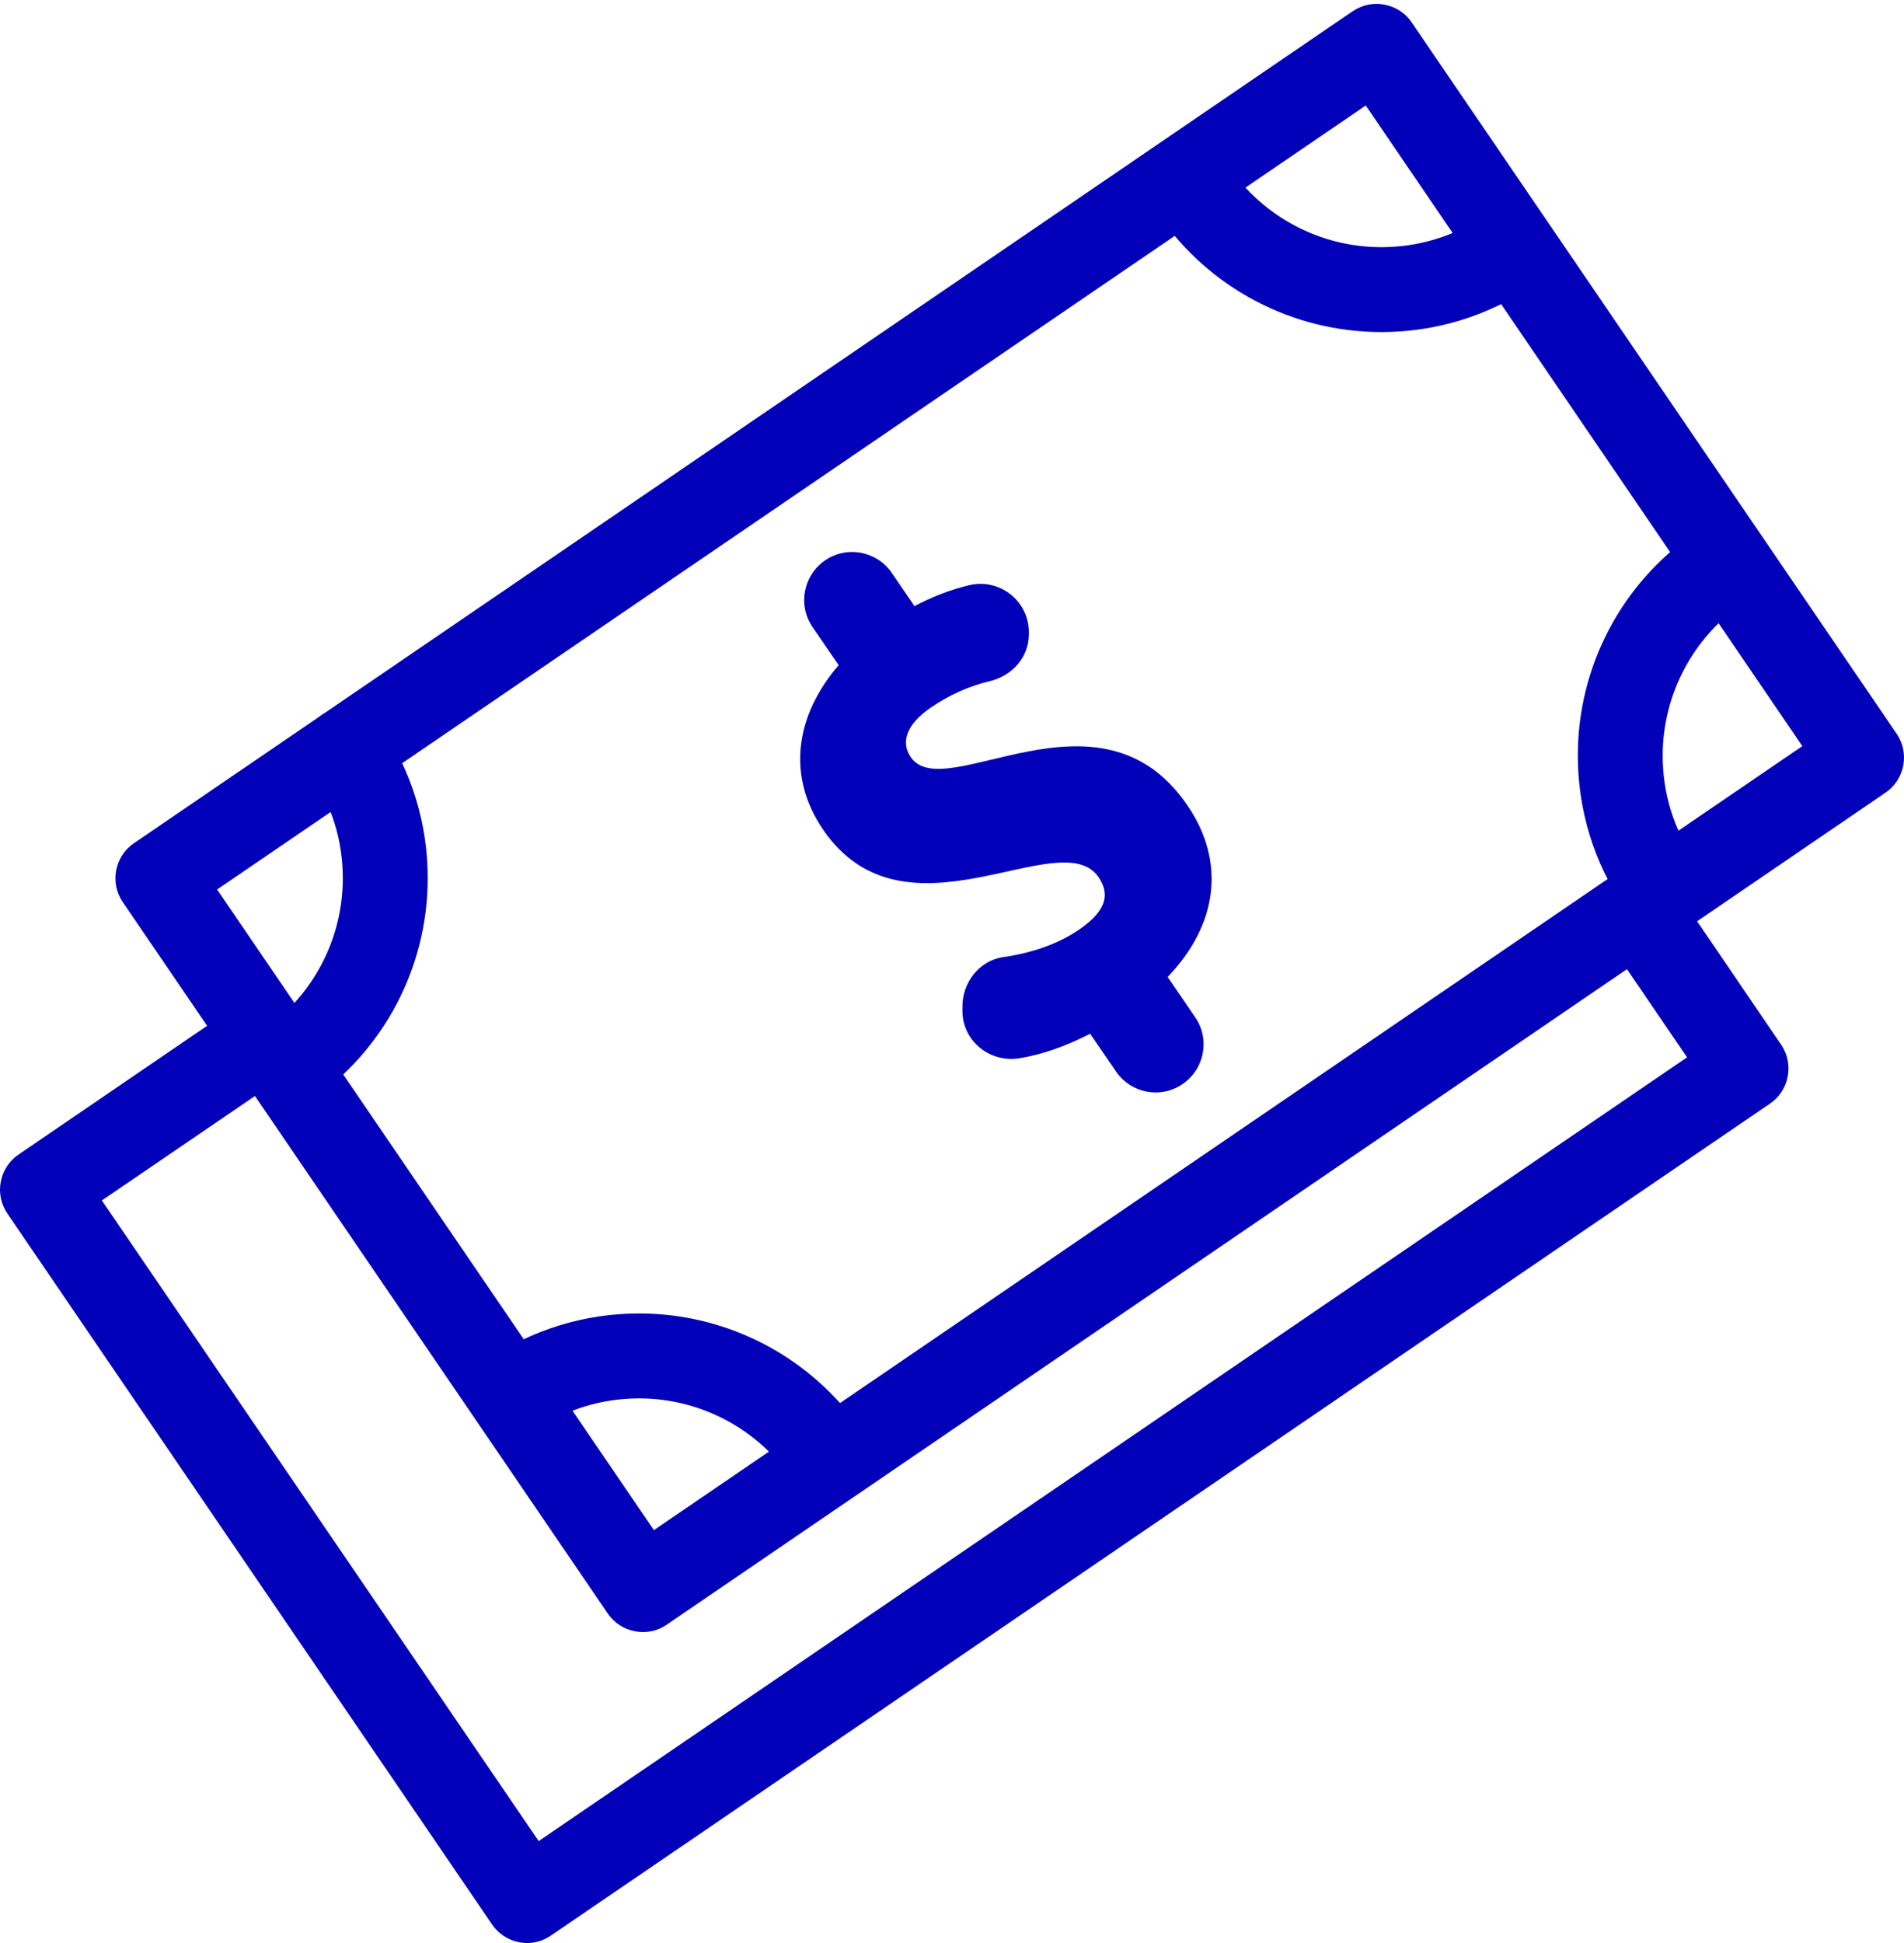
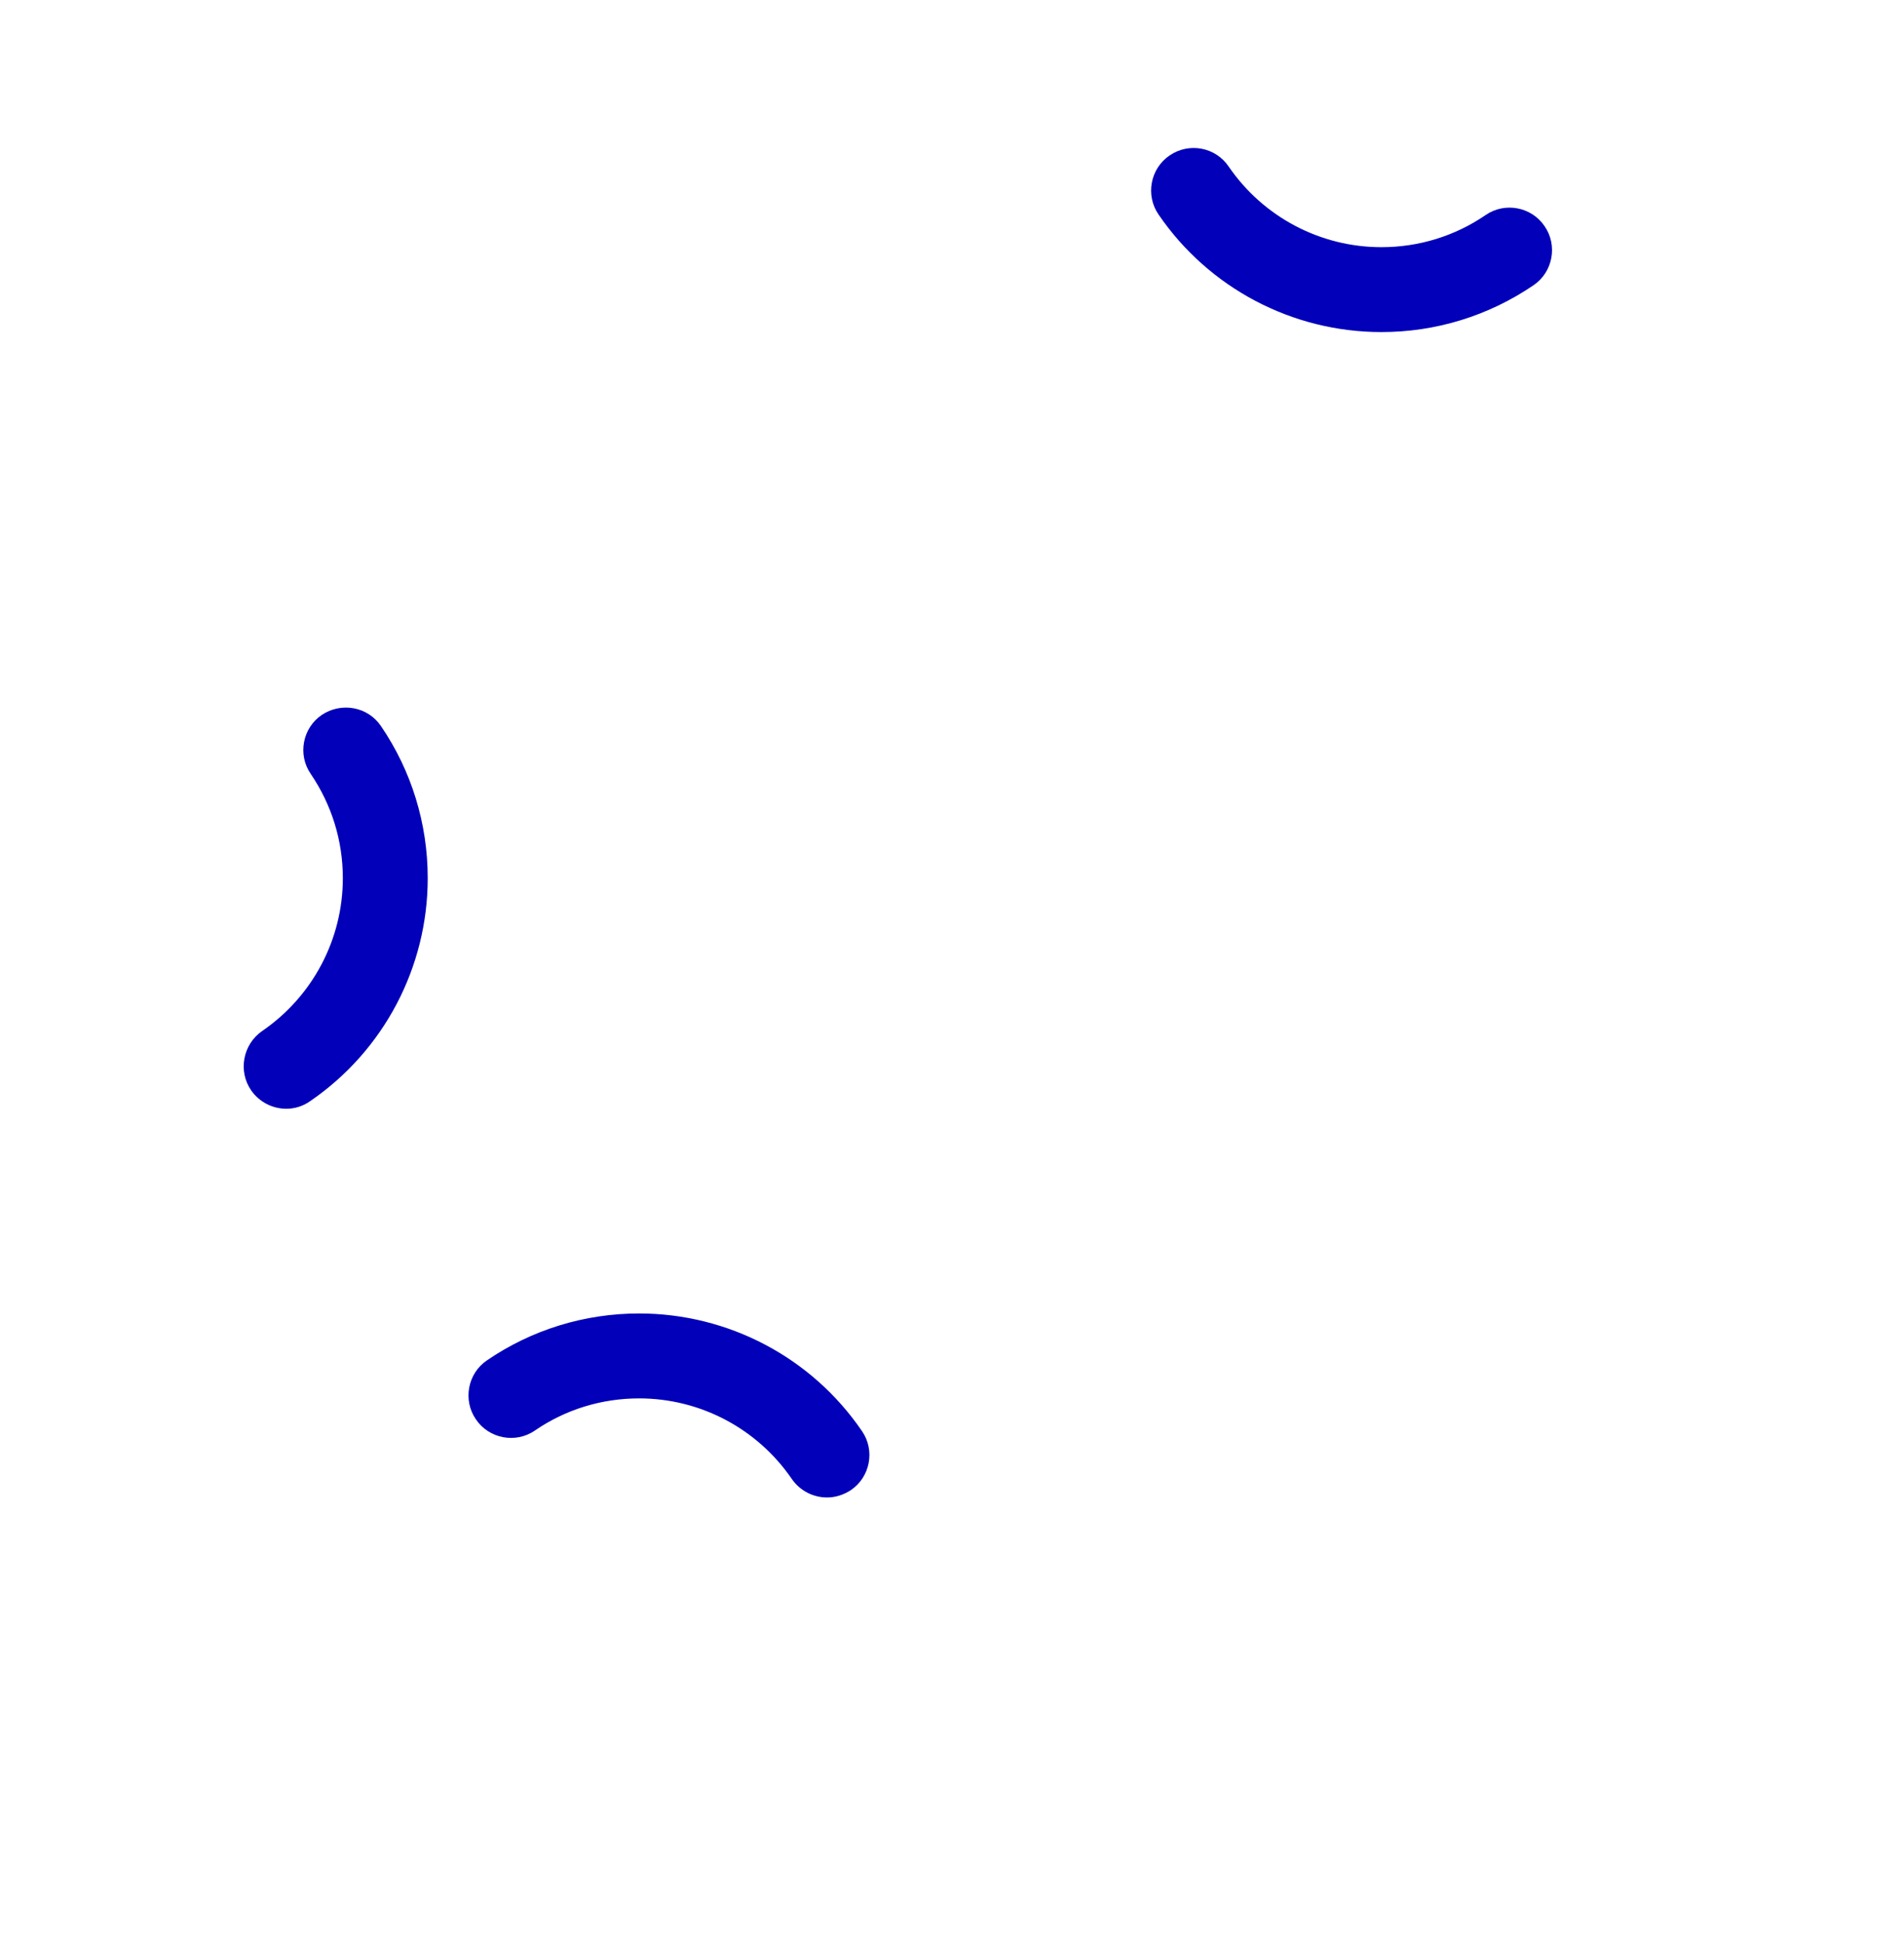
<svg xmlns="http://www.w3.org/2000/svg" width="50" height="51" viewBox="0 0 50 51" fill="none">
-   <path d="M16.882 42.839C16.815 42.839 16.74 42.832 16.673 42.817C16.382 42.765 16.121 42.593 15.957 42.347L3.227 23.683C2.876 23.177 3.01 22.476 3.517 22.133L35.523 0.294C35.769 0.13 36.067 0.063 36.358 0.123C36.649 0.175 36.91 0.346 37.074 0.592L49.804 19.256C50.155 19.763 50.021 20.463 49.514 20.806L17.508 42.645C17.329 42.772 17.105 42.839 16.882 42.839ZM5.701 23.348L17.172 40.163L47.33 19.584L35.866 2.769L5.701 23.348Z" fill="#0200B9" />
-   <path d="M30.663 25.643L31.386 26.702C31.781 27.276 31.632 28.058 31.058 28.453C30.484 28.849 29.702 28.7 29.307 28.125L28.628 27.134C28.002 27.455 27.398 27.671 26.787 27.775C26.012 27.909 25.289 27.343 25.274 26.56V26.448C25.259 25.8 25.714 25.211 26.348 25.122C27.078 25.017 27.771 24.786 28.33 24.406C29.105 23.877 29.128 23.445 28.852 23.027C27.853 21.566 23.776 24.935 21.614 21.775C20.653 20.366 20.884 18.786 22.024 17.459L21.339 16.461C20.944 15.887 21.093 15.104 21.667 14.709C22.241 14.314 23.023 14.463 23.418 15.037L24.015 15.909C24.454 15.678 24.916 15.492 25.431 15.365C26.228 15.164 27.003 15.752 27.018 16.572V16.632C27.026 17.251 26.579 17.743 25.975 17.884C25.438 18.011 24.916 18.25 24.447 18.57C23.813 19.002 23.642 19.479 23.918 19.874C24.797 21.164 28.874 17.758 31.177 21.134C32.184 22.595 31.997 24.257 30.663 25.643Z" fill="#0200B9" />
-   <path d="M13.848 51.001C13.49 51.001 13.14 50.829 12.924 50.516L0.193 31.852C0.029 31.607 -0.038 31.308 0.021 31.018C0.074 30.727 0.245 30.466 0.491 30.302L6.148 26.441C6.655 26.091 7.356 26.225 7.699 26.732C8.049 27.239 7.915 27.939 7.408 28.282L2.675 31.51L14.146 48.325L44.303 27.753L42.097 24.518C41.747 24.011 41.881 23.311 42.388 22.968C42.895 22.617 43.595 22.752 43.938 23.258L46.771 27.418C47.121 27.924 46.987 28.625 46.48 28.968L14.474 50.8C14.28 50.934 14.064 51.001 13.848 51.001Z" fill="#0200B9" />
  <path d="M7.52 29.103C7.162 29.103 6.812 28.931 6.595 28.619C6.245 28.112 6.379 27.411 6.886 27.061C8.213 26.151 9.003 24.653 9.003 23.051C9.003 22.067 8.712 21.128 8.161 20.315C7.81 19.808 7.945 19.108 8.451 18.765C8.966 18.422 9.659 18.549 10.002 19.055C10.807 20.233 11.232 21.619 11.232 23.051C11.232 25.391 10.076 27.582 8.146 28.902C7.959 29.036 7.736 29.103 7.52 29.103Z" fill="#0200B9" />
-   <path d="M43.588 24.31C43.23 24.31 42.88 24.139 42.664 23.826C41.859 22.648 41.434 21.262 41.434 19.831C41.434 17.49 42.589 15.299 44.52 13.979C45.027 13.629 45.727 13.763 46.07 14.27C46.42 14.777 46.286 15.478 45.779 15.828C44.453 16.737 43.663 18.235 43.663 19.838C43.663 20.822 43.953 21.761 44.505 22.573C44.855 23.08 44.721 23.781 44.214 24.124C44.028 24.251 43.804 24.31 43.588 24.31Z" fill="#0200B9" />
  <path d="M21.719 39.306C21.361 39.306 21.011 39.134 20.794 38.821C19.885 37.495 18.387 36.705 16.784 36.705C15.8 36.705 14.854 36.995 14.049 37.547C13.542 37.897 12.841 37.763 12.498 37.256C12.148 36.749 12.282 36.048 12.789 35.706C13.967 34.901 15.353 34.476 16.784 34.476C19.125 34.476 21.316 35.631 22.635 37.562C22.986 38.069 22.852 38.769 22.345 39.112C22.151 39.239 21.935 39.306 21.719 39.306Z" fill="#0200B9" />
  <path d="M36.276 8.716C33.935 8.716 31.744 7.561 30.424 5.631C30.074 5.124 30.208 4.423 30.715 4.08C31.229 3.73 31.922 3.864 32.265 4.371C33.175 5.698 34.673 6.488 36.276 6.488C37.259 6.488 38.206 6.197 39.011 5.646C39.518 5.295 40.218 5.429 40.561 5.936C40.912 6.443 40.778 7.144 40.271 7.487C39.086 8.292 37.707 8.716 36.276 8.716Z" fill="#0200B9" />
</svg>